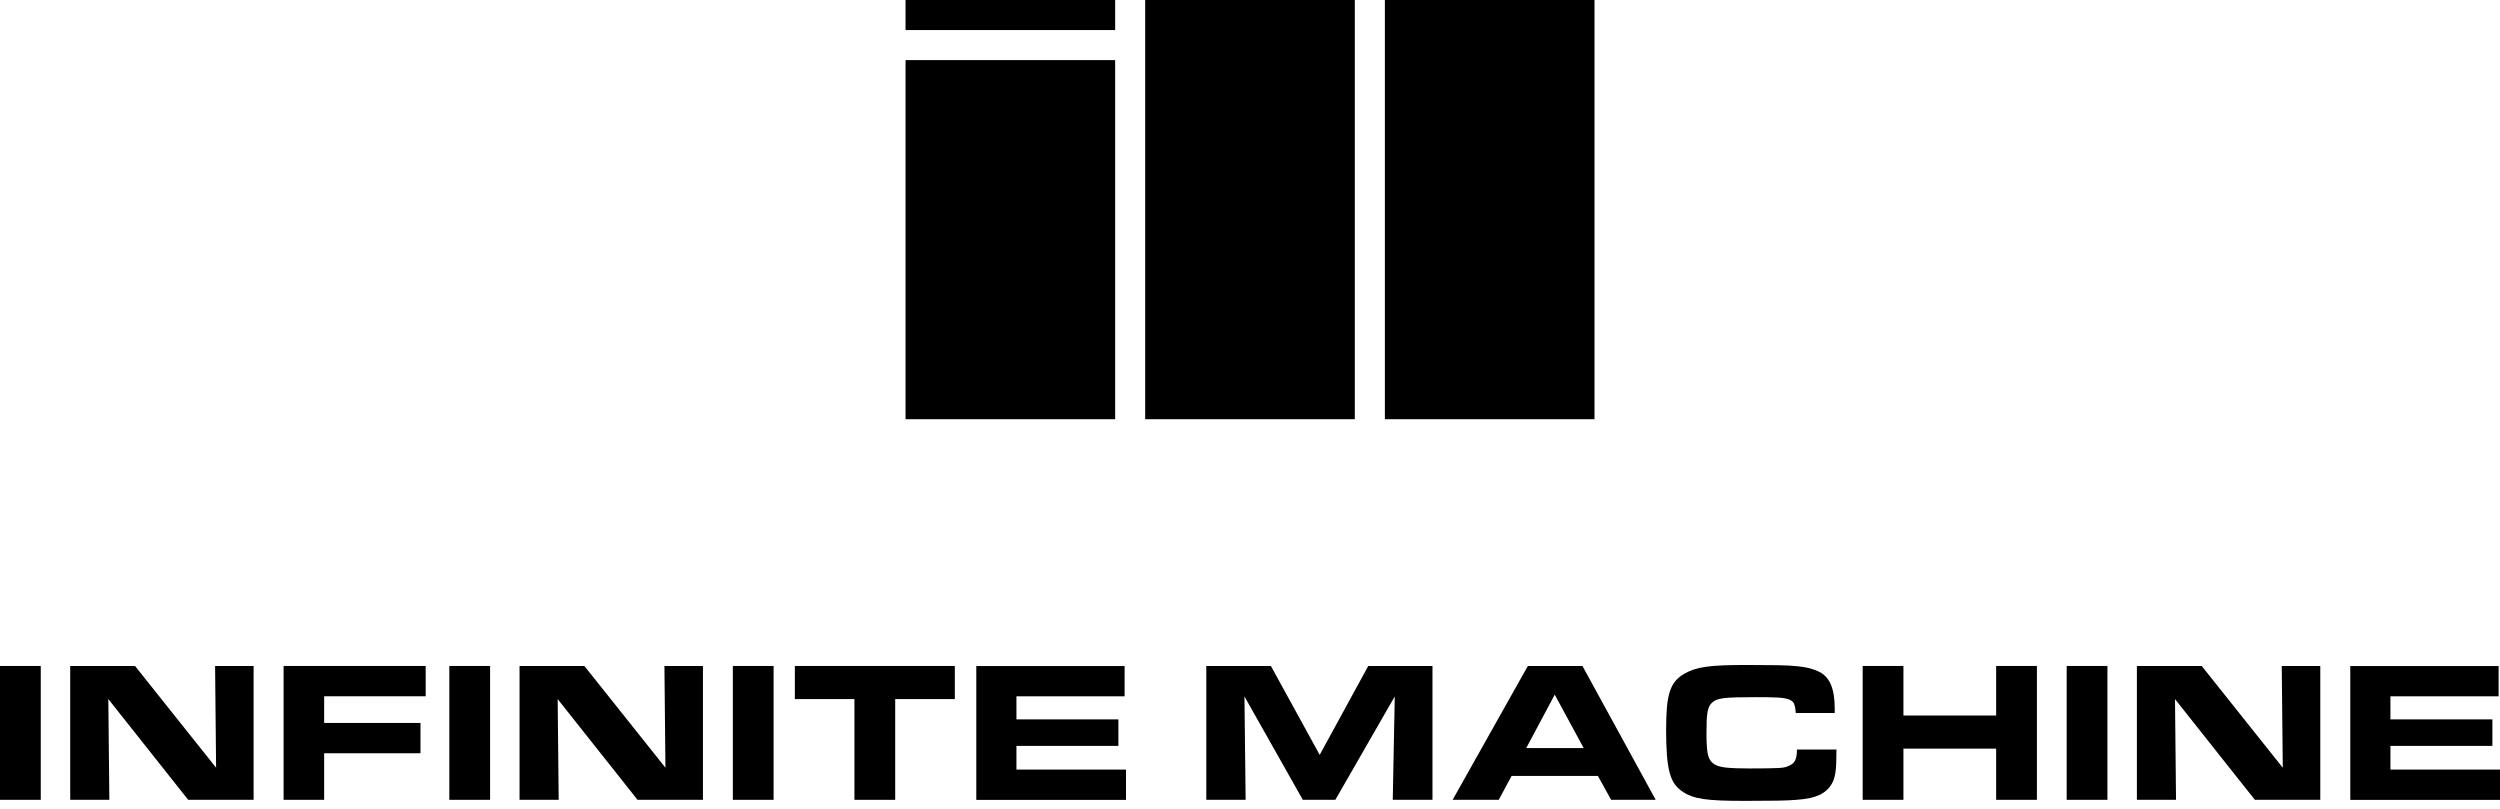
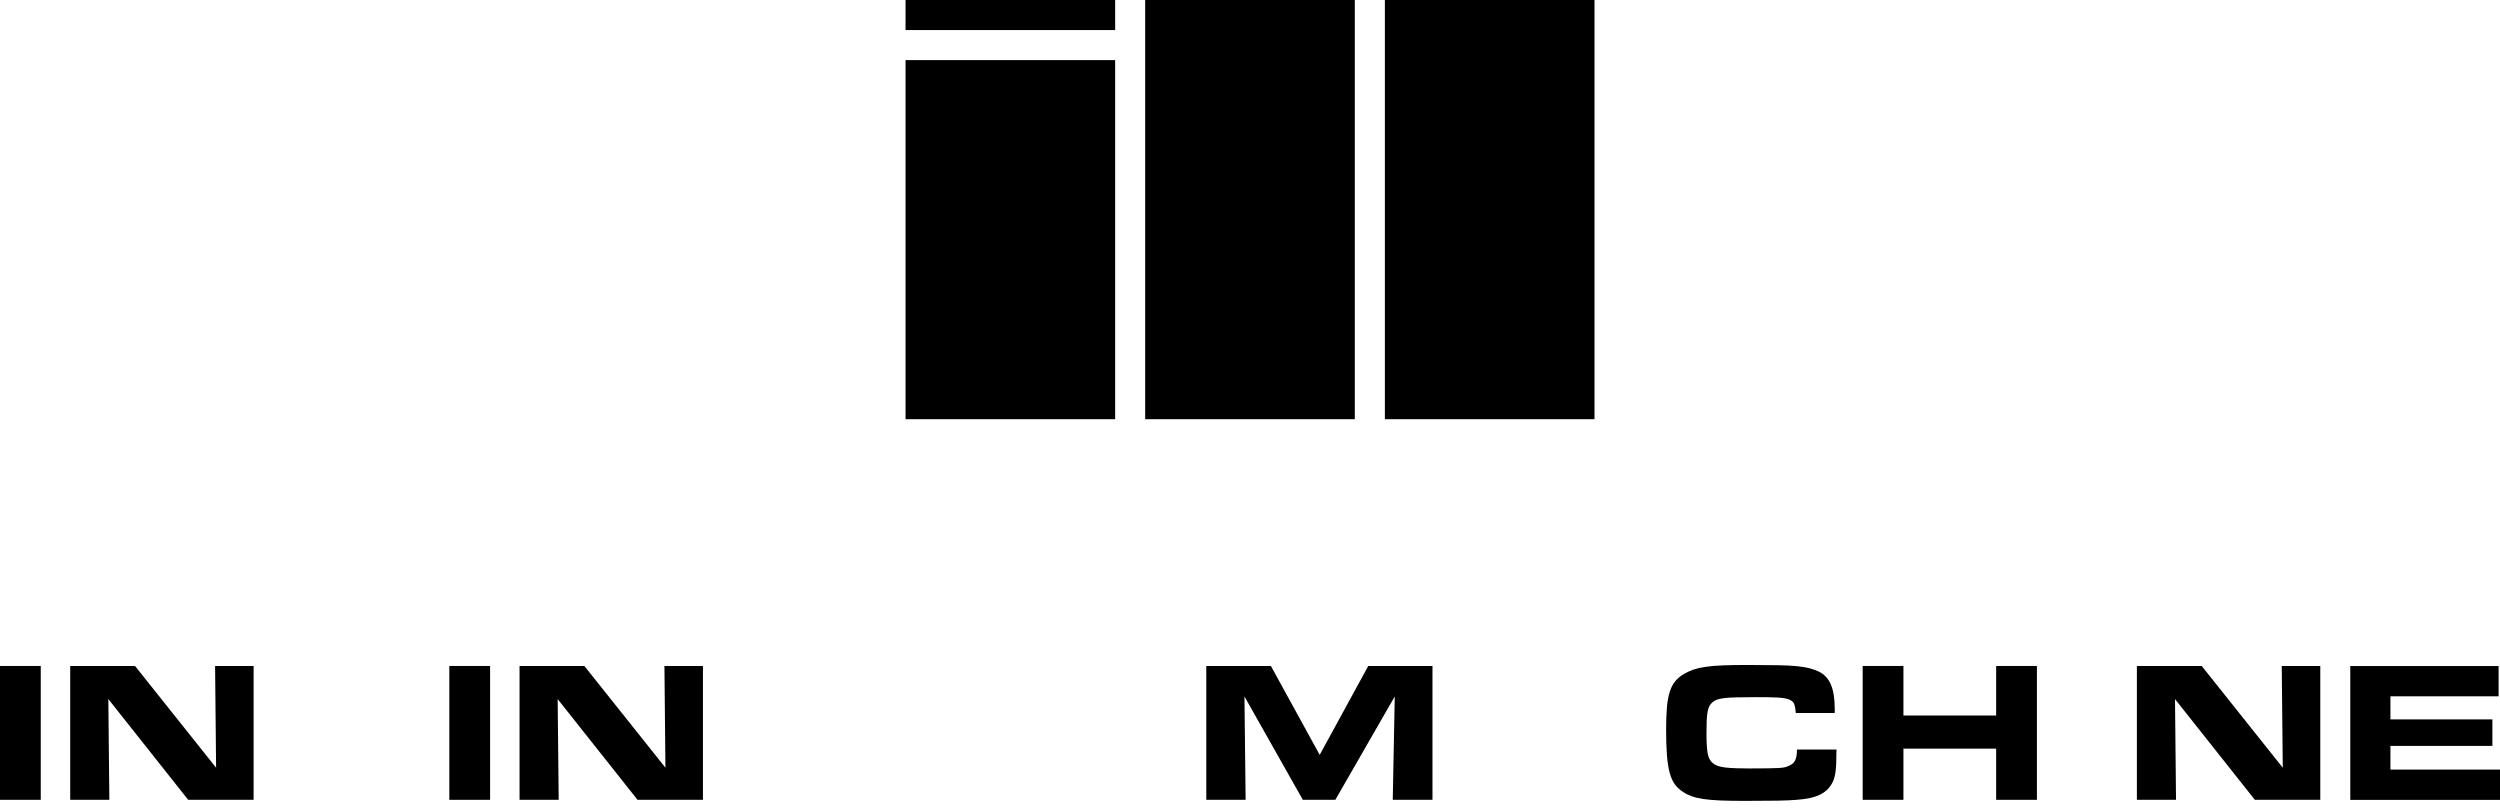
<svg xmlns="http://www.w3.org/2000/svg" width="139" height="45" viewBox="0 0 139 45" fill="none">
  <g clip-path="url(#clip0_1_1367)">
    <path d="M62.003 3.342H50.348V23.308H62.003V3.342Z" fill="black" />
    <path d="M75.327 0H63.672V23.308H75.327V0Z" fill="black" />
    <path d="M88.654 0H76.999V23.308H88.654V0Z" fill="black" />
    <path d="M62.003 0H50.348V1.671H62.003V0Z" fill="black" />
    <path d="M2.266 37.028V44.47H0V37.028H2.266Z" fill="black" />
    <path d="M7.507 37.028L12.015 42.685L11.959 37.028H14.101V44.47H10.463L6.023 38.869L6.08 44.47H3.904V37.028H7.509H7.507Z" fill="black" />
-     <path d="M23.668 37.028V38.713H18.023V40.196H23.379V41.881H18.023V44.47H15.768V37.028H23.668Z" fill="black" />
    <path d="M27.249 37.028V44.47H24.983V37.028H27.249Z" fill="black" />
    <path d="M32.49 37.028L36.998 42.685L36.942 37.028H39.084V44.47H35.447L31.006 38.869L31.063 44.47H28.887V37.028H32.492H32.49Z" fill="black" />
-     <path d="M43.012 37.028V44.47H40.746V37.028H43.012Z" fill="black" />
-     <path d="M44.194 38.869V37.028H53.088V38.869H49.773V44.47H47.507V38.869H44.192H44.194Z" fill="black" />
-     <path d="M62.528 38.715H56.514V39.998H62.183V41.472H56.514V42.789H62.606V44.474H54.282V37.032H62.528V38.717V38.715Z" fill="black" />
+     <path d="M43.012 37.028H40.746V37.028H43.012Z" fill="black" />
    <path d="M70.662 37.028L73.375 41.971L76.075 37.028H79.646V44.47H77.437L77.549 38.722L74.245 44.47H72.437L69.191 38.722L69.257 44.47H67.07V37.028H70.662Z" fill="black" />
-     <path d="M87.984 37.028L92.057 44.47H89.579L88.844 43.141H84.045L83.331 44.47H80.766L84.949 37.028H87.984ZM86.444 38.623L84.859 41.591H88.051L86.444 38.623Z" fill="black" />
    <path d="M102.097 42.356C102.09 42.546 102.08 42.709 102.064 42.842C102.049 42.975 102.029 43.09 102.003 43.188C101.978 43.286 101.947 43.374 101.91 43.456C101.761 43.775 101.526 44.016 101.207 44.176C100.888 44.337 100.438 44.434 99.857 44.472C99.626 44.493 99.281 44.509 98.826 44.517C98.368 44.525 97.767 44.529 97.023 44.529C96.487 44.529 96.035 44.521 95.667 44.507C95.299 44.491 94.986 44.466 94.73 44.429C94.474 44.392 94.256 44.341 94.076 44.278C93.898 44.215 93.734 44.135 93.585 44.037C93.399 43.918 93.245 43.775 93.121 43.607C92.998 43.438 92.902 43.223 92.832 42.959C92.761 42.695 92.71 42.37 92.681 41.983C92.652 41.595 92.636 41.127 92.636 40.578C92.636 40.086 92.652 39.67 92.681 39.327C92.71 38.985 92.765 38.693 92.843 38.45C92.922 38.208 93.025 38.012 93.156 37.859C93.288 37.707 93.448 37.576 93.642 37.464C93.806 37.368 93.982 37.288 94.172 37.224C94.362 37.161 94.587 37.11 94.847 37.073C95.108 37.036 95.421 37.01 95.785 36.995C96.149 36.979 96.591 36.973 97.113 36.973C97.806 36.973 98.374 36.977 98.82 36.985C99.266 36.993 99.634 37.01 99.925 37.041C100.215 37.071 100.45 37.11 100.628 37.159C100.806 37.208 100.974 37.269 101.131 37.343C101.436 37.492 101.659 37.734 101.8 38.069C101.941 38.404 102.011 38.846 102.011 39.398V39.642H99.847C99.831 39.441 99.804 39.282 99.763 39.163C99.722 39.043 99.628 38.955 99.479 38.895C99.33 38.836 99.115 38.799 98.831 38.783C98.55 38.767 98.162 38.762 97.671 38.762C97.209 38.762 96.834 38.766 96.544 38.773C96.254 38.781 96.021 38.795 95.847 38.818C95.673 38.84 95.538 38.871 95.446 38.908C95.352 38.946 95.274 38.995 95.205 39.053C95.139 39.112 95.084 39.182 95.043 39.259C95.002 39.337 94.969 39.441 94.943 39.572C94.918 39.703 94.9 39.865 94.892 40.063C94.884 40.261 94.88 40.507 94.88 40.805C94.88 41.251 94.9 41.603 94.941 41.859C94.982 42.116 95.08 42.307 95.237 42.435C95.393 42.562 95.628 42.64 95.939 42.675C96.252 42.709 96.679 42.726 97.223 42.726C97.647 42.726 97.988 42.726 98.244 42.72C98.501 42.716 98.708 42.711 98.863 42.703C99.019 42.695 99.139 42.683 99.219 42.664C99.301 42.646 99.383 42.617 99.463 42.579C99.628 42.513 99.743 42.411 99.81 42.278C99.876 42.145 99.91 41.944 99.91 41.675H102.107C102.107 41.944 102.103 42.172 102.095 42.362L102.097 42.356Z" fill="black" />
    <path d="M105.831 37.028V39.783H110.986V37.028H113.252V44.47H110.986V41.624H105.831V44.47H103.565V37.028H105.831Z" fill="black" />
-     <path d="M117.173 37.028V44.47H114.907V37.028H117.173Z" fill="black" />
    <path d="M122.414 37.028L126.922 42.685L126.865 37.028H129.008V44.47H125.37L120.93 38.869L120.987 44.47H118.811V37.028H122.416H122.414Z" fill="black" />
    <path d="M138.922 38.715H132.908V39.998H138.577V41.472H132.908V42.789H139V44.474H130.676V37.032H138.922V38.717V38.715Z" fill="black" />
  </g>
  <defs>
    <clipPath id="clip0_1_1367">
      <rect width="139" height="45" fill="white" />
    </clipPath>
  </defs>
</svg>